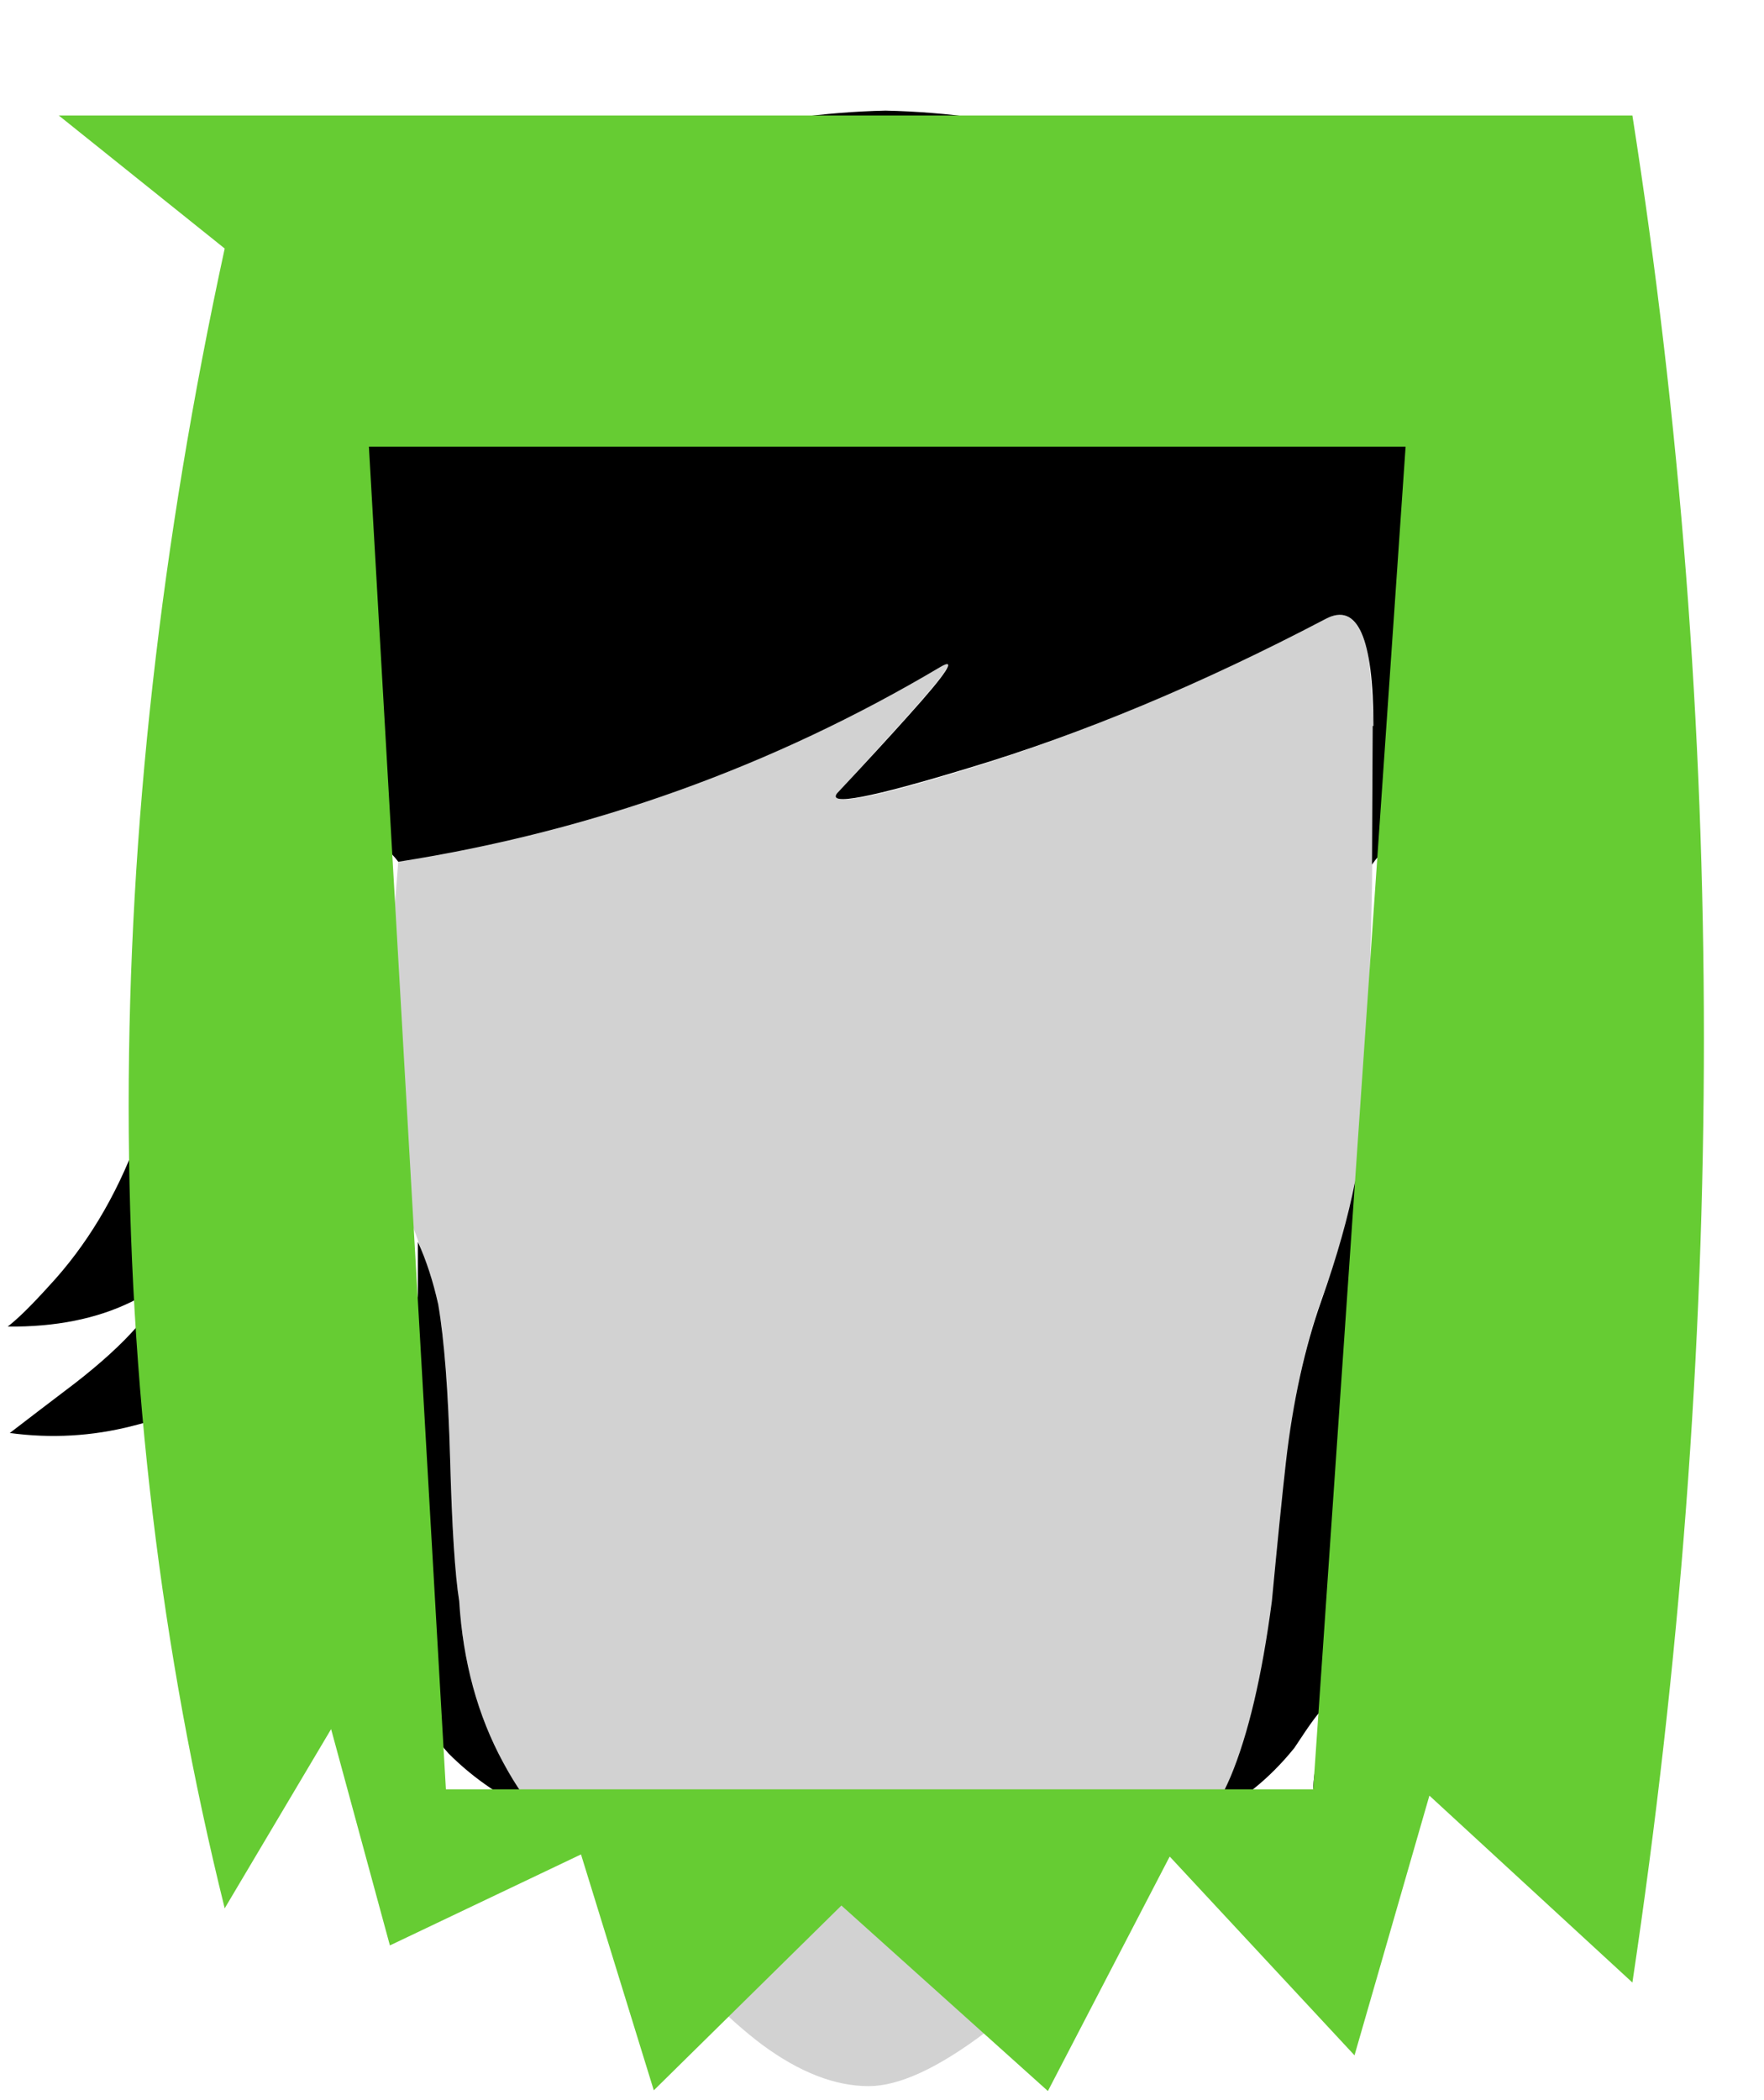
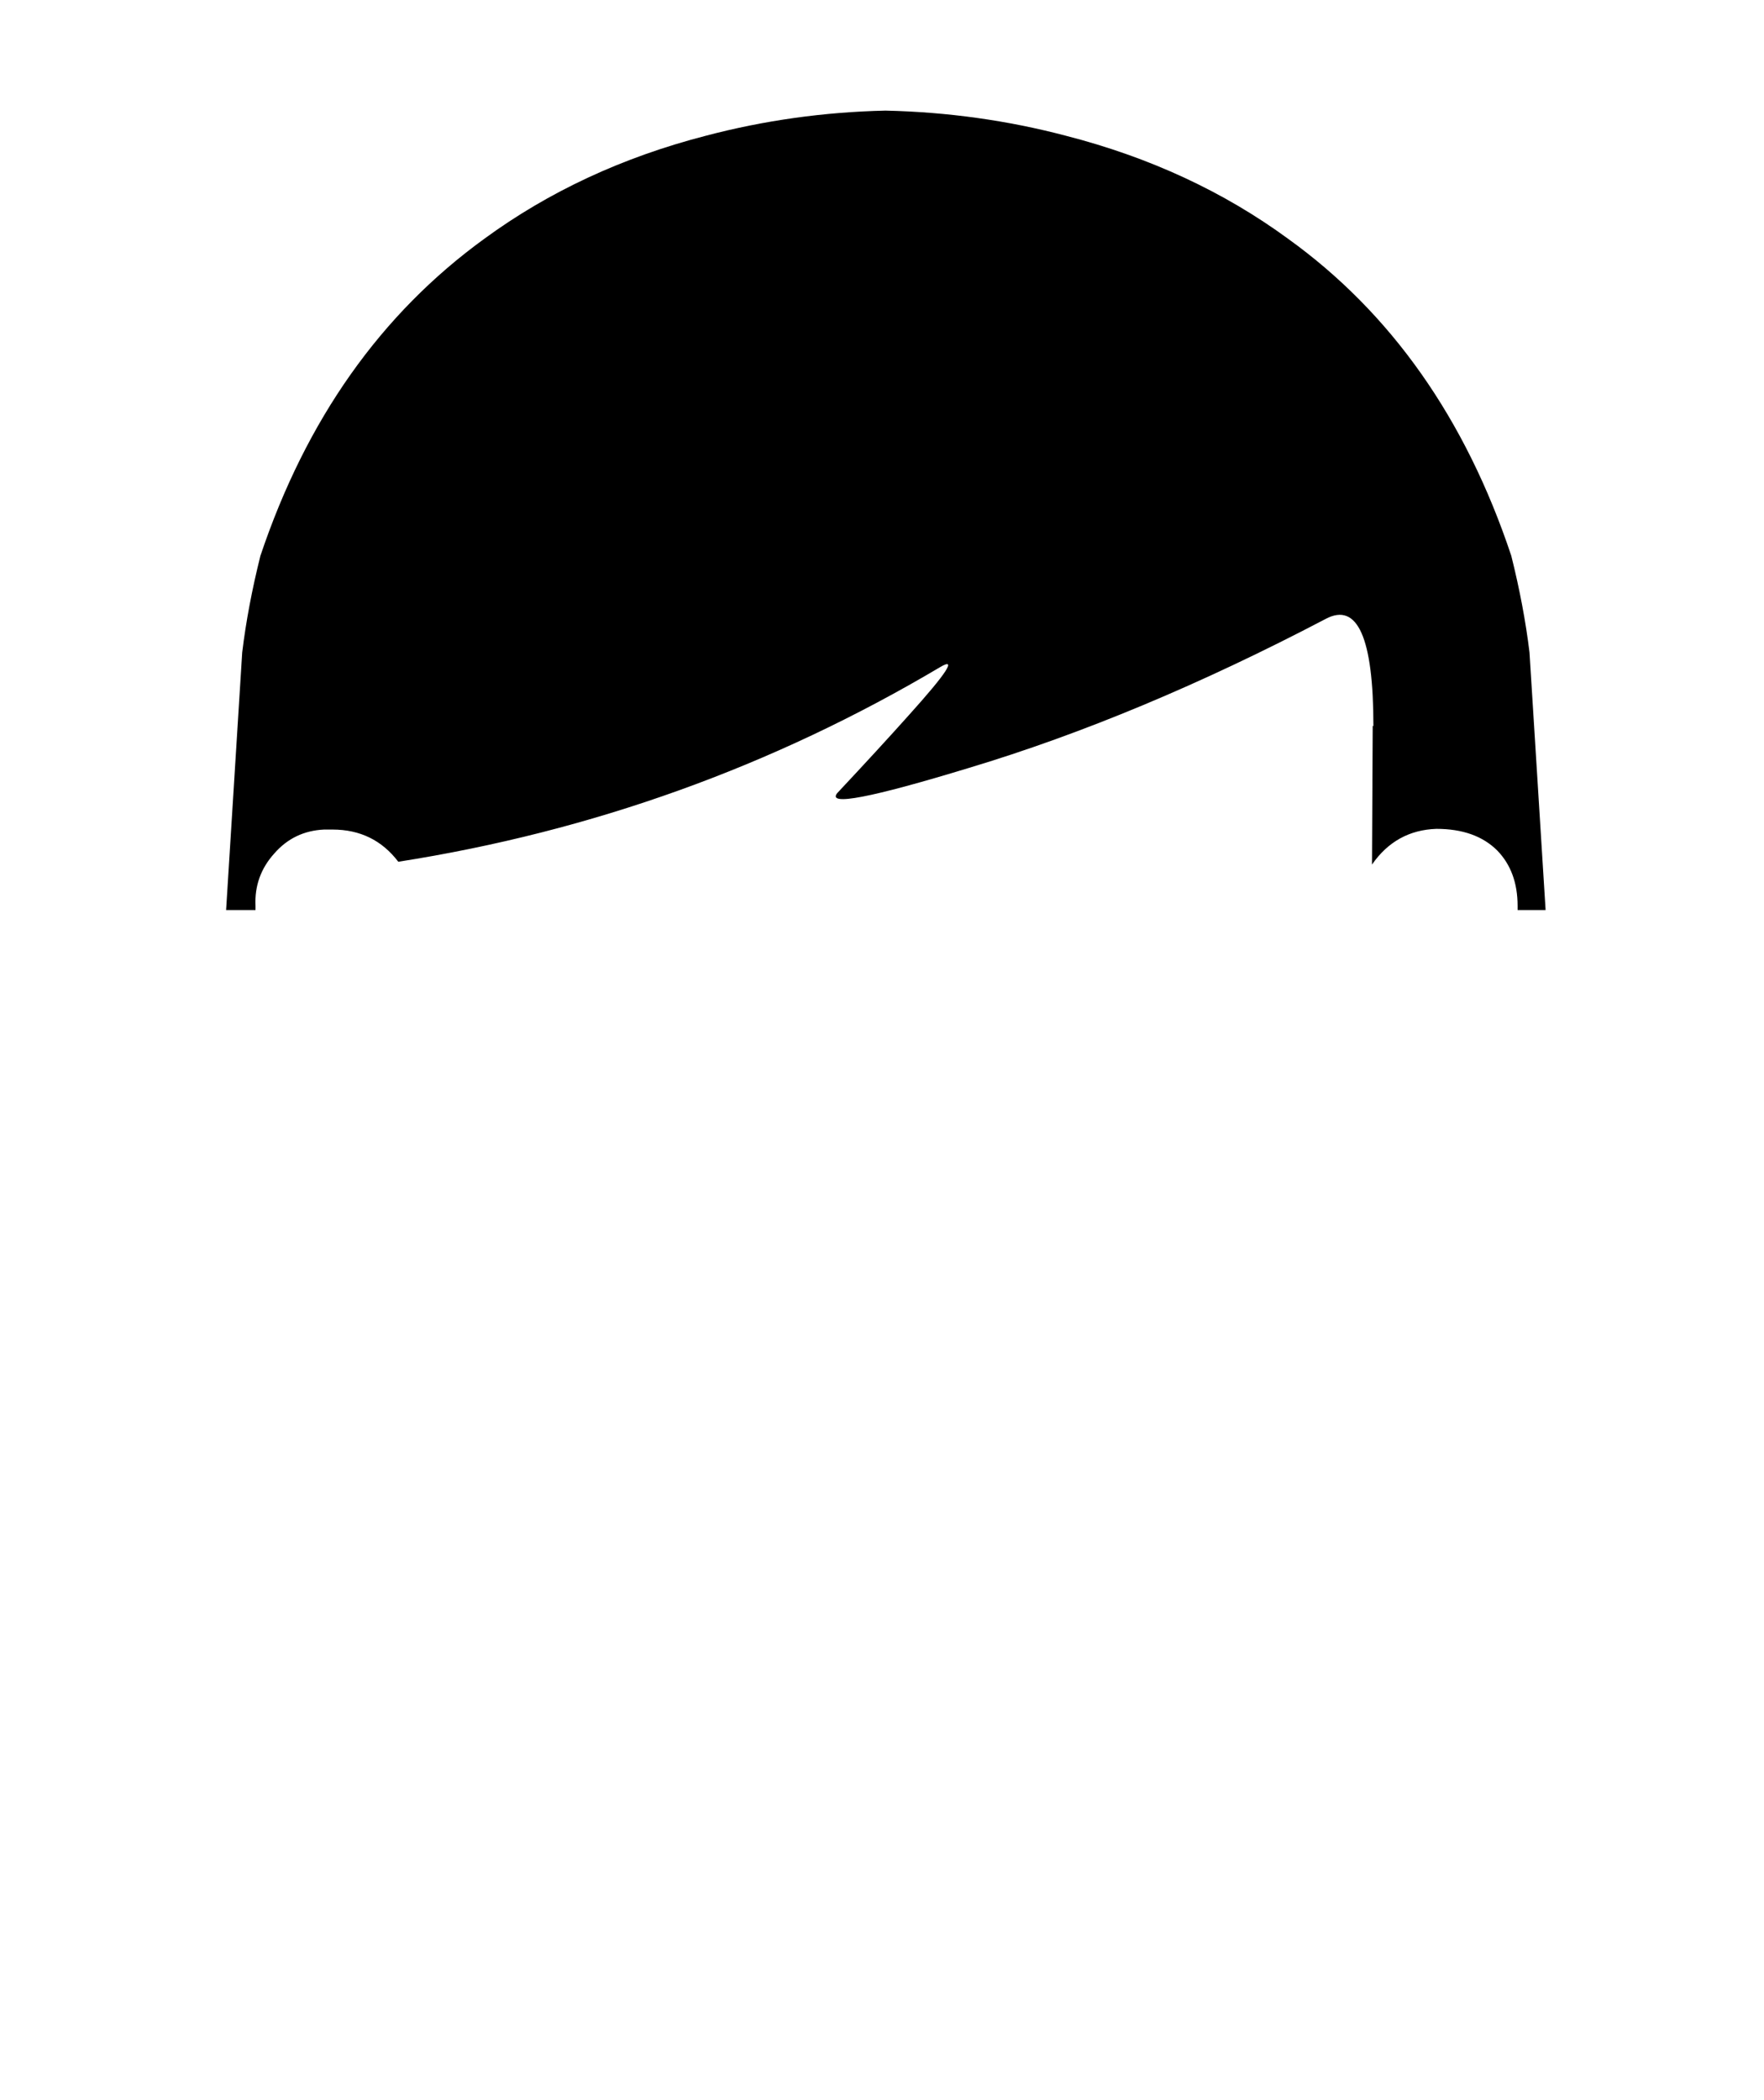
<svg xmlns="http://www.w3.org/2000/svg" xmlns:xlink="http://www.w3.org/1999/xlink" version="1.1" preserveAspectRatio="none" x="0px" y="0px" width="126px" height="150px" viewBox="0 0 126 150">
  <defs>
    <g id="Layer2_0_FILL">
-       <path fill="#D2D2D2" stroke="none" d=" M 97.75 46.9 Q 96.95 43 94.7 44.2 81.25 51.2 69.2 54.9 58.8 58.1 59.8 56.65 62.8 53.4 64.9 51.05 68.95 46.55 67.15 47.65 49.3 58.2 28.45 61.5 27.75 70.1 27.7 73.4 27.7 76.3 28.15 81.4 28.45 84.85 29.75 88.3 31.15 92.2 31.3 93.15 31.95 96.95 32.15 104.2 32.35 111.5 32.8 114.35 33.2 120.85 35.95 125.9 37.3 128.4 38.6 129.6 40.95 131.85 41.5 132.45 42 133 45.05 136.6 50.7 143.25 54.45 146.05 58.45 149 62.05 149 65.3 149 70.4 145.15 71.15 144.55 76.8 139.6 78.3 138.25 80.9 135.45 84.2 131.95 86.2 129.8 86.95 129.15 87.95 126.85 89.85 122.3 90.9 114.3 91.5 107.95 91.9 104.35 92.6 97.8 94.4 92.75 96.3 87.7 96.9 84 L 97.1 81.3 Q 97.75 75.95 98 63.35 L 98.1 51.85 Q 97.9 47.85 97.75 46.9 Z" />
-     </g>
+       </g>
    <g id="Layer2_1_FILL">
-       <path fill="#000000" stroke="none" d=" M 3.5 91.85 Q 1.6 93.95 0.55 94.75 5.65 94.8 9.35 93 11.2 92.1 12 91.2 10.9 94.5 5.35 98.8 2.65 100.85 0.7 102.35 5.15 102.95 9.45 101.85 13.75 100.8 17.35 98.15 18.8 106.8 21.25 113.35 24.65 122.6 29.4 126.1 29.85 126.45 29.75 124.8 29.55 122.9 29.55 122.5 29.85 122.7 32.05 125.25 34.85 128.05 38.55 129.6 37.3 128.4 35.95 125.9 33.2 120.85 32.8 114.35 32.35 111.55 32.15 104.2 31.95 96.95 31.3 93.15 30.75 90.7 29.85 88.7 L 29.85 92.35 Q 29.85 94.2 28.3 96.1 26.6 98.15 24.5 98.15 22.05 98.1 20.3 96.4 18.5 94.75 18.25 92.35 L 18.25 92 16.75 92 Q 15.25 92 14.15 91 13.05 89.95 12.85 88.45 L 12.85 81.4 9.8 81.4 Q 7.5 87.55 3.5 91.85 Z" />
-     </g>
+       </g>
    <g id="Layer2_2_FILL">
-       <path fill="#000000" stroke="none" d=" M 98.4 96.1 Q 96.8 94.2 96.8 92.35 L 96.8 84.35 Q 96.05 88.2 94.4 92.85 92.6 97.9 91.85 104.45 91.45 108 90.85 114.35 89.8 122.35 87.9 126.9 86.9 129.2 86.15 129.85 89.7 128.25 92.45 124.85 94.35 121.95 94.4 122.25 94.6 122.9 94.25 124.7 93.8 126.85 93.8 127.8 98.85 124.35 101.35 118.8 101.6 119.35 101.9 120.85 102.2 122.25 102.55 122.9 104.8 119.3 107.15 114.25 111.85 104.2 112.55 97.1 112.95 92.85 112.95 90.45 111.75 92 109.75 92 L 108.4 92 108.4 92.35 Q 108.2 94.8 106.45 96.45 104.65 98.1 102.2 98.15 100.1 98.15 98.4 96.1 Z" />
-     </g>
+       </g>
    <g id="Layer2_3_FILL">
      <path fill="#000000" stroke="none" d=" M 109.25 46.6 Q 108.85 43.3 107.95 39.7 103.05 25 92 17.05 85.1 12 76.15 9.7 69.9 8.05 63.25 7.9 56.65 8.05 50.4 9.7 41.5 12 34.6 17.05 23.5 25.1 18.6 39.7 17.7 43.3 17.3 46.6 L 16.15 65 18.25 65 18.25 64.7 Q 18.15 62.55 19.6 60.95 21 59.35 23.15 59.25 L 23.75 59.25 Q 26.7 59.25 28.45 61.55 49.2 58.3 67.15 47.65 69 46.55 64.9 51.1 62.8 53.45 59.8 56.65 58.7 58.05 69.2 54.85 81.35 51.2 94.7 44.2 98.1 42.4 98.1 51.85 L 98.05 51.85 98 61.75 Q 99.7 59.3 102.6 59.2 105.4 59.2 106.95 60.75 108.4 62.25 108.4 64.7 L 108.4 65 110.4 65 109.25 46.6 Z" />
    </g>
    <g id="Layer1_0_FILL">
-       <path fill="#66CC33" stroke="none" d=" M 4.2 8.25 L 16.05 17.75 Q 2.33 80.969 16.05 136.3 L 23.65 123.5 27.85 138.95 41.5 132.45 46.7 149.3 60.1 136.1 74.85 149.35 83.55 132.6 96.75 146.8 102.1 128.25 116.6 141.6 Q 126.815 73.398 116.6 8.25 L 4.2 8.25 M 93.8 127.8 L 31.85 127.8 26.35 31.9 100.4 31.9 93.8 127.8 Z" />
-     </g>
+       </g>
  </defs>
  <g transform="matrix( 1, 0, 0, 1, 0,0) ">
    <use xlink:href="#Layer2_0_FILL" />
  </g>
  <g transform="matrix( 1, 0, 0, 1, 0,0) ">
    <use xlink:href="#Layer2_1_FILL" />
  </g>
  <g transform="matrix( 1, 0, 0, 1, 0,0) ">
    <use xlink:href="#Layer2_2_FILL" />
  </g>
  <g transform="matrix( 1, 0, 0, 1, 0,0) ">
    <use xlink:href="#Layer2_3_FILL" />
  </g>
  <g transform="matrix( 1, 0, 0, 1, 0,0) ">
    <use xlink:href="#Layer1_0_FILL" />
  </g>
</svg>